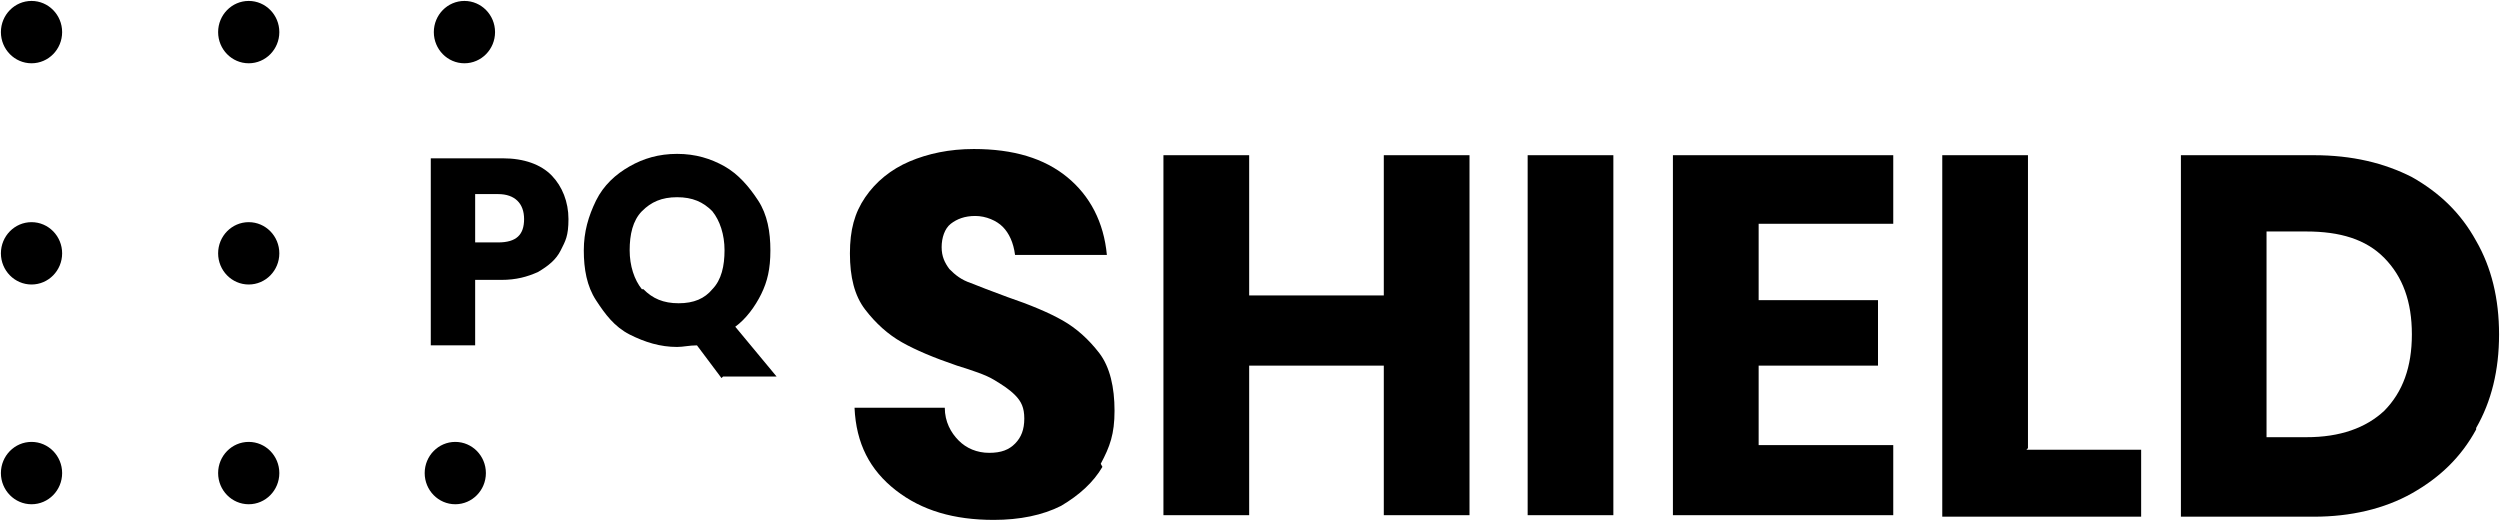
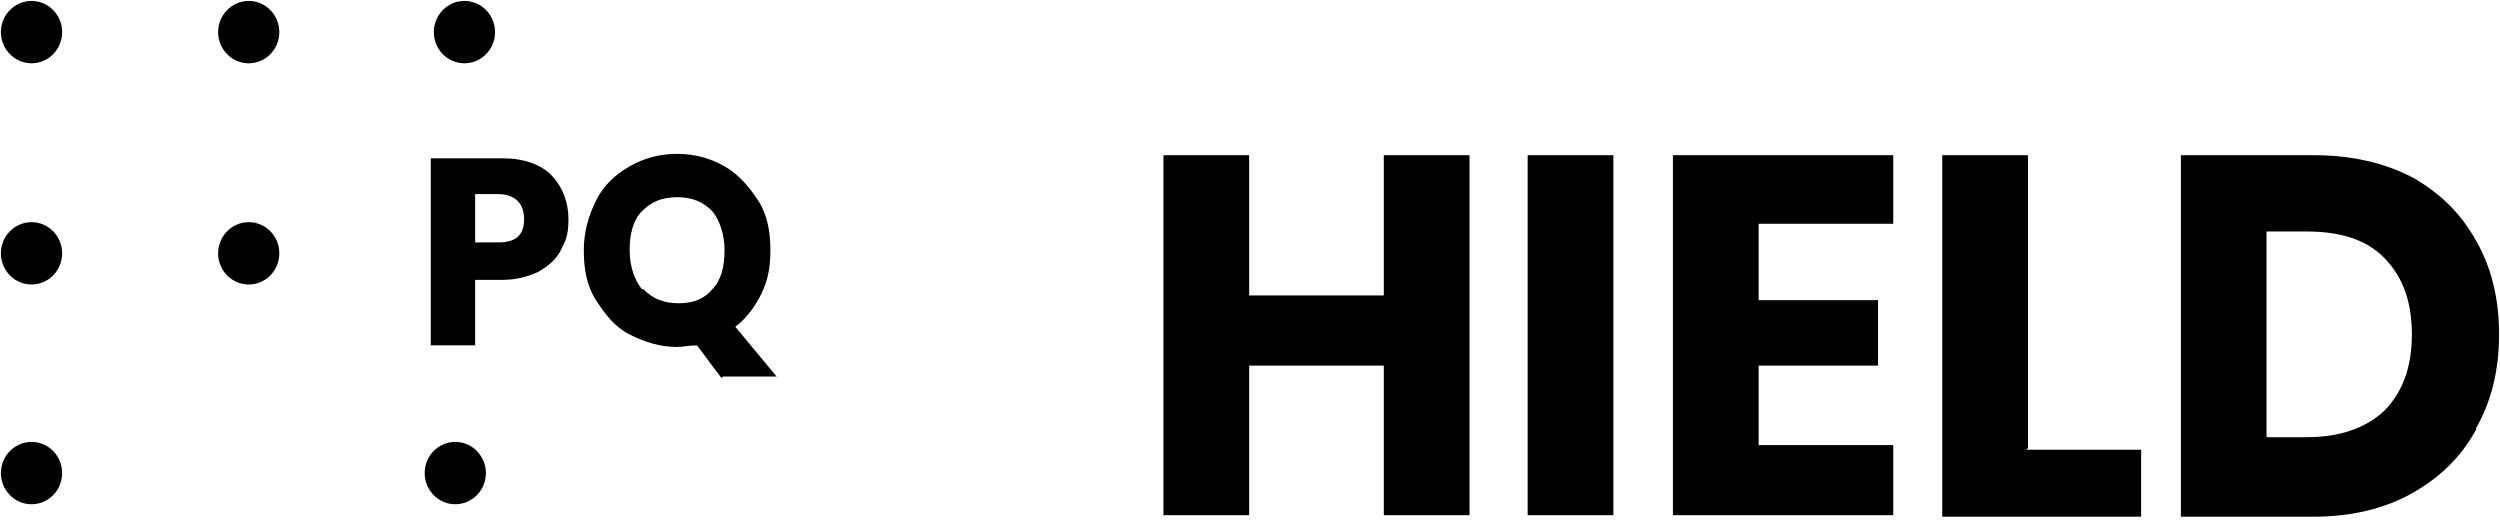
<svg xmlns="http://www.w3.org/2000/svg" width="96" height="20" viewBox="0 0 96 20" fill="none">
  <g clip-path="url(#clip0_54_1676)">
    <path d="M17.483 19.363C18.132 19.363 18.658 18.827 18.658 18.166C18.658 17.505 18.132 16.969 17.483 16.969C16.834 16.969 16.308 17.505 16.308 18.166C16.308 18.827 16.834 19.363 17.483 19.363Z" fill="black" />
    <path d="M9.551 10.925C10.2 10.925 10.726 10.389 10.726 9.728C10.726 9.067 10.2 8.531 9.551 8.531C8.902 8.531 8.376 9.067 8.376 9.728C8.376 10.389 8.902 10.925 9.551 10.925Z" fill="black" />
    <path d="M1.211 10.925C1.86 10.925 2.386 10.389 2.386 9.728C2.386 9.067 1.86 8.531 1.211 8.531C0.562 8.531 0.035 9.067 0.035 9.728C0.035 10.389 0.562 10.925 1.211 10.925Z" fill="black" />
-     <path d="M9.551 19.363C10.2 19.363 10.726 18.827 10.726 18.166C10.726 17.505 10.2 16.969 9.551 16.969C8.902 16.969 8.376 17.505 8.376 18.166C8.376 18.827 8.902 19.363 9.551 19.363Z" fill="black" />
    <path d="M1.211 19.363C1.86 19.363 2.386 18.827 2.386 18.166C2.386 17.505 1.86 16.969 1.211 16.969C0.562 16.969 0.035 17.505 0.035 18.166C0.035 18.827 0.562 19.363 1.211 19.363Z" fill="black" />
    <path d="M9.551 2.43C10.2 2.43 10.726 1.894 10.726 1.233C10.726 0.572 10.2 0.036 9.551 0.036C8.902 0.036 8.376 0.572 8.376 1.233C8.376 1.894 8.902 2.43 9.551 2.43Z" fill="black" />
    <path d="M1.211 2.43C1.86 2.43 2.386 1.894 2.386 1.233C2.386 0.572 1.86 0.036 1.211 0.036C0.562 0.036 0.035 0.572 0.035 1.233C0.035 1.894 0.562 2.43 1.211 2.43Z" fill="black" />
    <path d="M17.834 2.43C18.483 2.43 19.01 1.894 19.01 1.233C19.01 0.572 18.483 0.036 17.834 0.036C17.185 0.036 16.659 0.572 16.659 1.233C16.659 1.894 17.185 2.43 17.834 2.43Z" fill="black" />
-     <path d="M42.333 17.928C41.982 18.525 41.453 19.006 40.746 19.425C40.04 19.783 39.159 19.964 38.161 19.964C36.635 19.964 35.399 19.606 34.401 18.828C33.404 18.051 32.875 17.035 32.814 15.657H36.28C36.28 16.195 36.514 16.615 36.809 16.912C37.103 17.212 37.515 17.389 37.984 17.389C38.453 17.389 38.747 17.27 38.982 17.031C39.216 16.792 39.333 16.492 39.333 16.073C39.333 15.653 39.216 15.414 38.982 15.176C38.747 14.937 38.453 14.756 38.158 14.579C37.863 14.398 37.334 14.221 36.748 14.04C35.868 13.74 35.161 13.443 34.632 13.143C34.103 12.843 33.634 12.423 33.223 11.888C32.811 11.353 32.637 10.633 32.637 9.733C32.637 8.832 32.814 8.177 33.223 7.577C33.631 6.977 34.22 6.499 34.927 6.199C35.633 5.899 36.454 5.722 37.395 5.722C38.921 5.722 40.096 6.08 40.977 6.799C41.858 7.519 42.387 8.535 42.504 9.79H38.978C38.918 9.313 38.744 8.951 38.509 8.713C38.275 8.474 37.863 8.293 37.451 8.293C37.039 8.293 36.745 8.412 36.51 8.593C36.276 8.774 36.159 9.132 36.159 9.49C36.159 9.848 36.276 10.087 36.454 10.329C36.688 10.568 36.922 10.749 37.277 10.868C37.572 10.988 38.041 11.168 38.687 11.407C39.567 11.707 40.274 12.004 40.803 12.304C41.332 12.604 41.801 13.024 42.213 13.559C42.624 14.098 42.798 14.875 42.798 15.772C42.798 16.669 42.621 17.15 42.269 17.808L42.333 17.928Z" fill="black" />
    <path d="M56.429 5.96V19.783H53.138V14.04H47.968V19.783H44.676V5.96H47.968V11.345H53.138V5.96H56.429Z" fill="black" />
-     <path d="M61.953 5.96V19.783H58.662V5.96H61.953Z" fill="black" />
+     <path d="M61.953 5.96V19.783H58.662V5.96Z" fill="black" />
    <path d="M67.532 8.654V11.526H72.115V14.04H67.532V17.092H72.701V19.783H64.24V5.96H72.701V8.593H67.532V8.654Z" fill="black" />
    <path d="M77.814 17.269H82.22V19.841H74.583V5.96H77.874V17.208L77.814 17.269Z" fill="black" />
    <path d="M95.084 16.492C94.498 17.569 93.674 18.347 92.616 18.944C91.558 19.54 90.266 19.841 88.856 19.841H83.747V5.96H88.856C90.326 5.96 91.558 6.26 92.616 6.799C93.674 7.396 94.494 8.177 95.084 9.251C95.67 10.267 95.964 11.464 95.964 12.842C95.964 14.22 95.67 15.414 95.084 16.434V16.492ZM91.558 15.772C92.265 15.052 92.616 14.097 92.616 12.839C92.616 11.58 92.265 10.625 91.558 9.906C90.852 9.186 89.854 8.889 88.561 8.889H87.035V16.788H88.561C89.857 16.792 90.855 16.43 91.558 15.772Z" fill="black" />
    <path d="M18.246 10.748V13.262H16.542V6.079H19.304C20.128 6.079 20.774 6.318 21.183 6.737C21.591 7.157 21.829 7.754 21.829 8.412C21.829 9.07 21.712 9.251 21.534 9.609C21.357 9.967 21.065 10.206 20.654 10.448C20.242 10.629 19.83 10.748 19.244 10.748H18.186H18.246ZM20.125 8.412C20.125 7.815 19.773 7.453 19.127 7.453H18.246V9.309H19.127C19.833 9.309 20.125 9.012 20.125 8.412Z" fill="black" />
    <path d="M27.705 14.517L26.764 13.262C26.469 13.262 26.235 13.323 26.001 13.323C25.355 13.323 24.769 13.143 24.179 12.846C23.593 12.546 23.238 12.068 22.887 11.529C22.535 10.991 22.418 10.332 22.418 9.616C22.418 8.9 22.596 8.3 22.887 7.703C23.182 7.106 23.65 6.687 24.179 6.387C24.708 6.086 25.294 5.909 26.001 5.909C26.707 5.909 27.293 6.09 27.822 6.387C28.351 6.687 28.763 7.164 29.115 7.703C29.466 8.242 29.583 8.9 29.583 9.616C29.583 10.332 29.466 10.813 29.232 11.291C28.997 11.768 28.646 12.249 28.234 12.546L29.821 14.459H27.765L27.705 14.517ZM24.708 11.106C25.06 11.464 25.472 11.645 26.061 11.645C26.647 11.645 27.059 11.464 27.354 11.106C27.705 10.748 27.822 10.209 27.822 9.609C27.822 9.009 27.645 8.473 27.354 8.112C27.002 7.754 26.59 7.573 26.001 7.573C25.411 7.573 25.003 7.754 24.648 8.112C24.297 8.47 24.179 9.009 24.179 9.609C24.179 10.209 24.357 10.745 24.648 11.106H24.708Z" fill="black" />
  </g>
  <defs>
    <clipPath id="clip0_54_1676">
      <rect width="96" height="20" fill="white" />
    </clipPath>
  </defs>
</svg>